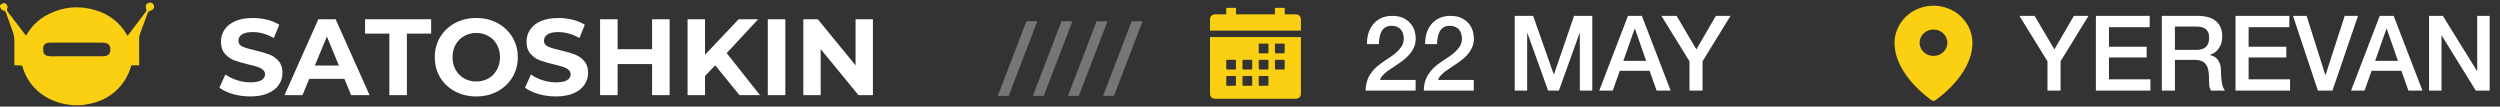
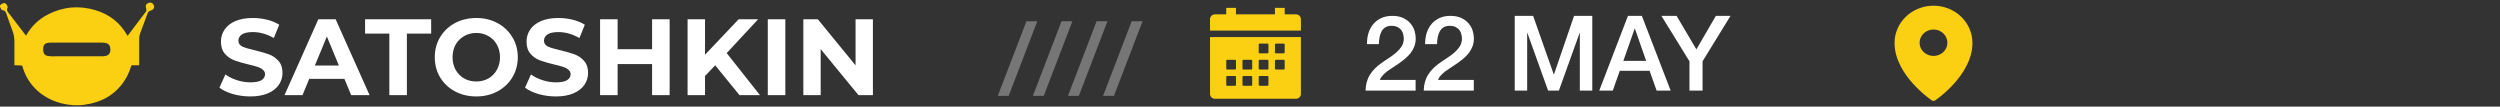
<svg xmlns="http://www.w3.org/2000/svg" width="469" height="20" viewBox="0 0 469 20" fill="none">
  <rect x="0" y="0" width="469" height="20" fill="#333333" stroke="none" />
  <path d="M15.048 19.74H13.803C13.763 19.729 13.722 19.721 13.68 19.715C12.688 19.657 11.708 19.47 10.765 19.159C9.045 18.589 7.549 17.665 6.327 16.316C5.309 15.193 4.615 13.891 4.203 12.436C4.17 12.32 4.119 12.286 4.007 12.283C3.631 12.273 3.254 12.254 2.88 12.24C2.819 12.237 2.759 12.229 2.701 12.225C2.701 10.888 2.689 9.568 2.706 8.247C2.715 7.568 2.689 6.893 2.497 6.243C2.328 5.673 2.097 5.121 1.896 4.56C1.643 3.854 1.39 3.147 1.139 2.44C1.029 2.134 0.808 1.972 0.492 1.911C0.405 1.895 0.302 1.841 0.256 1.772C0.154 1.618 0.083 1.444 0 1.277V1.046C0.164 0.8 0.405 0.67 0.682 0.595C0.812 0.561 0.94 0.564 1.051 0.659C1.23 0.808 1.361 1.007 1.427 1.23C1.445 1.289 1.441 1.352 1.416 1.409C1.224 1.749 1.316 2.04 1.539 2.328C2.426 3.482 3.311 4.637 4.193 5.795C4.42 6.092 4.647 6.388 4.881 6.692C4.908 6.65 4.926 6.622 4.943 6.594C5.913 4.895 7.274 3.591 9.011 2.703C11.847 1.253 14.818 0.994 17.866 1.895C20.484 2.669 22.516 4.229 23.869 6.629C23.888 6.659 23.909 6.688 23.932 6.716C23.942 6.708 23.951 6.699 23.961 6.689C25.108 5.177 26.254 3.664 27.399 2.15C27.453 2.068 27.478 1.969 27.468 1.87C27.45 1.689 27.391 1.513 27.36 1.333C27.302 0.997 27.445 0.733 27.756 0.594C27.848 0.554 27.946 0.529 28.041 0.496H28.331C28.543 0.567 28.709 0.694 28.805 0.899C28.845 0.984 28.875 1.073 28.909 1.162V1.451C28.785 1.76 28.526 1.905 28.229 1.999C27.964 2.083 27.782 2.247 27.684 2.513C27.236 3.727 26.785 4.94 26.331 6.151C26.199 6.502 26.108 6.859 26.108 7.234C26.108 8.855 26.109 10.475 26.111 12.094C26.111 12.141 26.106 12.188 26.103 12.25H25.939C25.558 12.25 25.178 12.255 24.797 12.247C24.681 12.244 24.631 12.277 24.598 12.391C24.295 13.429 23.86 14.408 23.245 15.299C21.451 17.9 18.911 19.235 15.834 19.653C15.573 19.689 15.31 19.711 15.048 19.74ZM14.382 7.989V7.986C12.796 7.986 11.209 7.987 9.623 7.988C9.435 7.987 9.247 7.999 9.061 8.023C8.49 8.098 8.182 8.38 8.118 8.912C8.091 9.151 8.094 9.393 8.126 9.632C8.196 10.143 8.472 10.418 8.984 10.507C9.188 10.543 9.394 10.561 9.601 10.562C12.789 10.565 15.977 10.565 19.165 10.56C19.415 10.559 19.664 10.528 19.907 10.47C20.285 10.38 20.547 10.142 20.652 9.758C20.731 9.468 20.737 9.164 20.67 8.871C20.579 8.453 20.319 8.186 19.913 8.083C19.68 8.025 19.44 7.994 19.2 7.993C17.594 7.985 15.988 7.989 14.382 7.989Z" fill="#FBD013" />
  <path d="M46.958 18.092C45.833 18.092 44.742 17.942 43.685 17.644C42.642 17.333 41.802 16.933 41.165 16.445L42.283 13.965C42.893 14.412 43.618 14.771 44.458 15.043C45.298 15.314 46.138 15.449 46.978 15.449C47.913 15.449 48.605 15.314 49.052 15.043C49.499 14.758 49.722 14.385 49.722 13.925C49.722 13.586 49.587 13.308 49.316 13.091C49.059 12.861 48.72 12.678 48.3 12.542C47.893 12.407 47.337 12.258 46.633 12.095C45.549 11.838 44.661 11.58 43.97 11.323C43.279 11.065 42.683 10.652 42.181 10.083C41.693 9.514 41.449 8.755 41.449 7.806C41.449 6.979 41.673 6.234 42.12 5.57C42.567 4.893 43.238 4.357 44.133 3.964C45.041 3.571 46.145 3.375 47.446 3.375C48.354 3.375 49.242 3.483 50.109 3.7C50.976 3.917 51.735 4.229 52.385 4.635L51.369 7.135C50.054 6.39 48.74 6.017 47.426 6.017C46.504 6.017 45.82 6.166 45.373 6.465C44.939 6.763 44.722 7.156 44.722 7.644C44.722 8.131 44.973 8.497 45.474 8.741C45.989 8.972 46.768 9.202 47.812 9.432C48.896 9.69 49.783 9.947 50.475 10.205C51.166 10.462 51.755 10.869 52.243 11.424C52.745 11.98 52.995 12.732 52.995 13.681C52.995 14.494 52.765 15.239 52.304 15.917C51.857 16.581 51.179 17.109 50.271 17.502C49.363 17.895 48.259 18.092 46.958 18.092ZM64.616 14.799H58.01L56.749 17.848H53.375L59.717 3.619H62.969L69.332 17.848H65.876L64.616 14.799ZM63.579 12.298L61.323 6.851L59.067 12.298H63.579ZM73.041 6.302H68.488V3.619H80.887V6.302H76.334V17.848H73.041V6.302ZM89.351 18.092C87.874 18.092 86.539 17.773 85.347 17.136C84.168 16.499 83.24 15.625 82.562 14.514C81.898 13.389 81.566 12.129 81.566 10.733C81.566 9.337 81.898 8.084 82.562 6.973C83.24 5.848 84.168 4.967 85.347 4.33C86.539 3.693 87.874 3.375 89.351 3.375C90.828 3.375 92.156 3.693 93.335 4.33C94.514 4.967 95.443 5.848 96.12 6.973C96.798 8.084 97.137 9.337 97.137 10.733C97.137 12.129 96.798 13.389 96.12 14.514C95.443 15.625 94.514 16.499 93.335 17.136C92.156 17.773 90.828 18.092 89.351 18.092ZM89.351 15.287C90.192 15.287 90.95 15.097 91.628 14.717C92.305 14.324 92.834 13.782 93.213 13.091C93.606 12.4 93.803 11.614 93.803 10.733C93.803 9.852 93.606 9.066 93.213 8.375C92.834 7.684 92.305 7.149 91.628 6.769C90.95 6.376 90.192 6.18 89.351 6.18C88.511 6.18 87.752 6.376 87.075 6.769C86.397 7.149 85.862 7.684 85.469 8.375C85.089 9.066 84.9 9.852 84.9 10.733C84.9 11.614 85.089 12.4 85.469 13.091C85.862 13.782 86.397 14.324 87.075 14.717C87.752 15.097 88.511 15.287 89.351 15.287ZM104.287 18.092C103.162 18.092 102.071 17.942 101.014 17.644C99.971 17.333 99.13 16.933 98.493 16.445L99.611 13.965C100.221 14.412 100.946 14.771 101.786 15.043C102.627 15.314 103.467 15.449 104.307 15.449C105.242 15.449 105.933 15.314 106.38 15.043C106.827 14.758 107.051 14.385 107.051 13.925C107.051 13.586 106.916 13.308 106.645 13.091C106.387 12.861 106.048 12.678 105.628 12.542C105.222 12.407 104.666 12.258 103.961 12.095C102.877 11.838 101.99 11.58 101.299 11.323C100.607 11.065 100.011 10.652 99.51 10.083C99.022 9.514 98.778 8.755 98.778 7.806C98.778 6.979 99.002 6.234 99.449 5.57C99.896 4.893 100.567 4.357 101.461 3.964C102.369 3.571 103.473 3.375 104.774 3.375C105.682 3.375 106.57 3.483 107.437 3.7C108.305 3.917 109.063 4.229 109.714 4.635L108.698 7.135C107.383 6.39 106.069 6.017 104.754 6.017C103.833 6.017 103.148 6.166 102.701 6.465C102.267 6.763 102.051 7.156 102.051 7.644C102.051 8.131 102.301 8.497 102.803 8.741C103.318 8.972 104.097 9.202 105.14 9.432C106.224 9.69 107.112 9.947 107.803 10.205C108.494 10.462 109.084 10.869 109.572 11.424C110.073 11.98 110.324 12.732 110.324 13.681C110.324 14.494 110.093 15.239 109.633 15.917C109.185 16.581 108.508 17.109 107.6 17.502C106.692 17.895 105.588 18.092 104.287 18.092ZM125.624 3.619V17.848H122.331V12.014H115.867V17.848H112.574V3.619H115.867V9.229H122.331V3.619H125.624ZM134.174 12.258L132.263 14.25V17.848H128.99V3.619H132.263V10.266L138.564 3.619H142.223L136.328 9.961L142.569 17.848H138.727L134.174 12.258ZM144.037 3.619H147.33V17.848H144.037V3.619ZM163.757 3.619V17.848H161.053L153.959 9.209V17.848H150.707V3.619H153.431L160.504 12.258V3.619H163.757Z" fill="white" />
  <path d="M192.558 3.984H194.599L189.225 17.99H187.184L192.558 3.984ZM199.14 3.984H201.181L195.807 17.99H193.767L199.14 3.984ZM205.723 3.984H207.764L202.39 17.99H200.349L205.723 3.984ZM212.306 3.984H214.347L208.973 17.99H206.932L212.306 3.984Z" fill="#767676" />
-   <path d="M227 17.612C227 17.854 227.096 18.087 227.268 18.258C227.439 18.429 227.671 18.525 227.913 18.525H243.136C243.379 18.525 243.611 18.429 243.782 18.258C243.954 18.087 244.05 17.854 244.05 17.612V6.956H227V17.612ZM239.178 8.326C239.178 8.286 239.194 8.247 239.223 8.218C239.252 8.19 239.29 8.174 239.331 8.174H240.853C240.893 8.174 240.932 8.19 240.961 8.218C240.989 8.247 241.005 8.286 241.005 8.326V9.848C241.005 9.889 240.989 9.927 240.961 9.956C240.932 9.984 240.893 10.001 240.853 10.001H239.331C239.29 10.001 239.252 9.984 239.223 9.956C239.194 9.927 239.178 9.889 239.178 9.848V8.326ZM239.178 11.371C239.178 11.33 239.194 11.291 239.223 11.263C239.252 11.234 239.29 11.218 239.331 11.218H240.853C240.893 11.218 240.932 11.234 240.961 11.263C240.989 11.291 241.005 11.33 241.005 11.371V12.893C241.005 12.933 240.989 12.972 240.961 13.001C240.932 13.029 240.893 13.045 240.853 13.045H239.331C239.29 13.045 239.252 13.029 239.223 13.001C239.194 12.972 239.178 12.933 239.178 12.893V11.371ZM236.134 8.326C236.134 8.286 236.15 8.247 236.178 8.218C236.207 8.19 236.246 8.174 236.286 8.174H237.808C237.849 8.174 237.887 8.19 237.916 8.218C237.945 8.247 237.961 8.286 237.961 8.326V9.848C237.961 9.889 237.945 9.927 237.916 9.956C237.887 9.984 237.849 10.001 237.808 10.001H236.286C236.246 10.001 236.207 9.984 236.178 9.956C236.15 9.927 236.134 9.889 236.134 9.848V8.326ZM236.134 11.371C236.134 11.33 236.15 11.291 236.178 11.263C236.207 11.234 236.246 11.218 236.286 11.218H237.808C237.849 11.218 237.887 11.234 237.916 11.263C237.945 11.291 237.961 11.33 237.961 11.371V12.893C237.961 12.933 237.945 12.972 237.916 13.001C237.887 13.029 237.849 13.045 237.808 13.045H236.286C236.246 13.045 236.207 13.029 236.178 13.001C236.15 12.972 236.134 12.933 236.134 12.893V11.371ZM236.134 14.415C236.134 14.375 236.15 14.336 236.178 14.307C236.207 14.279 236.246 14.263 236.286 14.263H237.808C237.849 14.263 237.887 14.279 237.916 14.307C237.945 14.336 237.961 14.375 237.961 14.415V15.938C237.961 15.978 237.945 16.017 237.916 16.045C237.887 16.074 237.849 16.09 237.808 16.09H236.286C236.246 16.09 236.207 16.074 236.178 16.045C236.15 16.017 236.134 15.978 236.134 15.938V14.415ZM233.089 11.371C233.089 11.33 233.105 11.291 233.134 11.263C233.162 11.234 233.201 11.218 233.241 11.218H234.764C234.804 11.218 234.843 11.234 234.871 11.263C234.9 11.291 234.916 11.33 234.916 11.371V12.893C234.916 12.933 234.9 12.972 234.871 13.001C234.843 13.029 234.804 13.045 234.764 13.045H233.241C233.201 13.045 233.162 13.029 233.134 13.001C233.105 12.972 233.089 12.933 233.089 12.893V11.371ZM233.089 14.415C233.089 14.375 233.105 14.336 233.134 14.307C233.162 14.279 233.201 14.263 233.241 14.263H234.764C234.804 14.263 234.843 14.279 234.871 14.307C234.9 14.336 234.916 14.375 234.916 14.415V15.938C234.916 15.978 234.9 16.017 234.871 16.045C234.843 16.074 234.804 16.09 234.764 16.09H233.241C233.201 16.09 233.162 16.074 233.134 16.045C233.105 16.017 233.089 15.978 233.089 15.938V14.415ZM230.045 11.371C230.045 11.33 230.061 11.291 230.089 11.263C230.118 11.234 230.156 11.218 230.197 11.218H231.719C231.76 11.218 231.798 11.234 231.827 11.263C231.855 11.291 231.871 11.33 231.871 11.371V12.893C231.871 12.933 231.855 12.972 231.827 13.001C231.798 13.029 231.76 13.045 231.719 13.045H230.197C230.156 13.045 230.118 13.029 230.089 13.001C230.061 12.972 230.045 12.933 230.045 12.893V11.371ZM230.045 14.415C230.045 14.375 230.061 14.336 230.089 14.307C230.118 14.279 230.156 14.263 230.197 14.263H231.719C231.76 14.263 231.798 14.279 231.827 14.307C231.855 14.336 231.871 14.375 231.871 14.415V15.938C231.871 15.978 231.855 16.017 231.827 16.045C231.798 16.074 231.76 16.09 231.719 16.09H230.197C230.156 16.09 230.118 16.074 230.089 16.045C230.061 16.017 230.045 15.978 230.045 15.938V14.415ZM243.136 2.693H241.008V1.476H239.181V2.693H231.868V1.476H230.042V2.693H227.913C227.794 2.692 227.675 2.715 227.565 2.76C227.454 2.805 227.353 2.872 227.268 2.956C227.183 3.04 227.116 3.14 227.07 3.25C227.024 3.36 227 3.479 227 3.598V5.738H244.05V3.598C244.05 3.479 244.026 3.36 243.98 3.25C243.934 3.14 243.866 3.04 243.781 2.956C243.697 2.872 243.596 2.805 243.485 2.76C243.374 2.715 243.256 2.692 243.136 2.693Z" fill="#FBD013" />
+   <path d="M227 17.612C227 17.854 227.096 18.087 227.268 18.258C227.439 18.429 227.671 18.525 227.913 18.525H243.136C243.379 18.525 243.611 18.429 243.782 18.258C243.954 18.087 244.05 17.854 244.05 17.612V6.956H227V17.612ZM239.178 8.326C239.178 8.286 239.194 8.247 239.223 8.218C239.252 8.19 239.29 8.174 239.331 8.174H240.853C240.893 8.174 240.932 8.19 240.961 8.218C240.989 8.247 241.005 8.286 241.005 8.326V9.848C241.005 9.889 240.989 9.927 240.961 9.956C240.932 9.984 240.893 10.001 240.853 10.001H239.331C239.29 10.001 239.252 9.984 239.223 9.956C239.194 9.927 239.178 9.889 239.178 9.848V8.326ZM239.178 11.371C239.178 11.33 239.194 11.291 239.223 11.263C239.252 11.234 239.29 11.218 239.331 11.218H240.853C240.893 11.218 240.932 11.234 240.961 11.263C240.989 11.291 241.005 11.33 241.005 11.371V12.893C241.005 12.933 240.989 12.972 240.961 13.001C240.932 13.029 240.893 13.045 240.853 13.045H239.331C239.29 13.045 239.252 13.029 239.223 13.001C239.194 12.972 239.178 12.933 239.178 12.893V11.371ZM236.134 8.326C236.134 8.286 236.15 8.247 236.178 8.218C236.207 8.19 236.246 8.174 236.286 8.174H237.808C237.849 8.174 237.887 8.19 237.916 8.218C237.945 8.247 237.961 8.286 237.961 8.326V9.848C237.961 9.889 237.945 9.927 237.916 9.956C237.887 9.984 237.849 10.001 237.808 10.001H236.286C236.246 10.001 236.207 9.984 236.178 9.956C236.15 9.927 236.134 9.889 236.134 9.848V8.326ZM236.134 11.371C236.134 11.33 236.15 11.291 236.178 11.263C236.207 11.234 236.246 11.218 236.286 11.218H237.808C237.849 11.218 237.887 11.234 237.916 11.263C237.945 11.291 237.961 11.33 237.961 11.371V12.893C237.961 12.933 237.945 12.972 237.916 13.001C237.887 13.029 237.849 13.045 237.808 13.045H236.286C236.246 13.045 236.207 13.029 236.178 13.001C236.15 12.972 236.134 12.933 236.134 12.893V11.371ZM236.134 14.415C236.134 14.375 236.15 14.336 236.178 14.307C236.207 14.279 236.246 14.263 236.286 14.263H237.808C237.849 14.263 237.887 14.279 237.916 14.307C237.945 14.336 237.961 14.375 237.961 14.415V15.938C237.961 15.978 237.945 16.017 237.916 16.045C237.887 16.074 237.849 16.09 237.808 16.09H236.286C236.246 16.09 236.207 16.074 236.178 16.045C236.15 16.017 236.134 15.978 236.134 15.938ZM233.089 11.371C233.089 11.33 233.105 11.291 233.134 11.263C233.162 11.234 233.201 11.218 233.241 11.218H234.764C234.804 11.218 234.843 11.234 234.871 11.263C234.9 11.291 234.916 11.33 234.916 11.371V12.893C234.916 12.933 234.9 12.972 234.871 13.001C234.843 13.029 234.804 13.045 234.764 13.045H233.241C233.201 13.045 233.162 13.029 233.134 13.001C233.105 12.972 233.089 12.933 233.089 12.893V11.371ZM233.089 14.415C233.089 14.375 233.105 14.336 233.134 14.307C233.162 14.279 233.201 14.263 233.241 14.263H234.764C234.804 14.263 234.843 14.279 234.871 14.307C234.9 14.336 234.916 14.375 234.916 14.415V15.938C234.916 15.978 234.9 16.017 234.871 16.045C234.843 16.074 234.804 16.09 234.764 16.09H233.241C233.201 16.09 233.162 16.074 233.134 16.045C233.105 16.017 233.089 15.978 233.089 15.938V14.415ZM230.045 11.371C230.045 11.33 230.061 11.291 230.089 11.263C230.118 11.234 230.156 11.218 230.197 11.218H231.719C231.76 11.218 231.798 11.234 231.827 11.263C231.855 11.291 231.871 11.33 231.871 11.371V12.893C231.871 12.933 231.855 12.972 231.827 13.001C231.798 13.029 231.76 13.045 231.719 13.045H230.197C230.156 13.045 230.118 13.029 230.089 13.001C230.061 12.972 230.045 12.933 230.045 12.893V11.371ZM230.045 14.415C230.045 14.375 230.061 14.336 230.089 14.307C230.118 14.279 230.156 14.263 230.197 14.263H231.719C231.76 14.263 231.798 14.279 231.827 14.307C231.855 14.336 231.871 14.375 231.871 14.415V15.938C231.871 15.978 231.855 16.017 231.827 16.045C231.798 16.074 231.76 16.09 231.719 16.09H230.197C230.156 16.09 230.118 16.074 230.089 16.045C230.061 16.017 230.045 15.978 230.045 15.938V14.415ZM243.136 2.693H241.008V1.476H239.181V2.693H231.868V1.476H230.042V2.693H227.913C227.794 2.692 227.675 2.715 227.565 2.76C227.454 2.805 227.353 2.872 227.268 2.956C227.183 3.04 227.116 3.14 227.07 3.25C227.024 3.36 227 3.479 227 3.598V5.738H244.05V3.598C244.05 3.479 244.026 3.36 243.98 3.25C243.934 3.14 243.866 3.04 243.781 2.956C243.697 2.872 243.596 2.805 243.485 2.76C243.374 2.715 243.256 2.692 243.136 2.693Z" fill="#FBD013" />
  <path d="M265.57 17H256.182C256.195 15.861 256.47 14.866 257.007 14.015C257.544 13.164 258.277 12.424 259.207 11.796C259.652 11.469 260.117 11.154 260.601 10.853C261.085 10.539 261.531 10.205 261.936 9.852C262.342 9.498 262.676 9.118 262.938 8.713C263.2 8.294 263.337 7.816 263.35 7.279C263.35 7.03 263.318 6.768 263.252 6.493C263.2 6.205 263.089 5.944 262.918 5.708C262.748 5.459 262.512 5.256 262.211 5.099C261.91 4.929 261.517 4.844 261.033 4.844C260.588 4.844 260.215 4.936 259.914 5.119C259.626 5.289 259.39 5.531 259.207 5.845C259.037 6.147 258.906 6.507 258.814 6.926C258.735 7.344 258.69 7.796 258.676 8.281H256.438C256.438 7.521 256.536 6.821 256.732 6.179C256.942 5.525 257.249 4.962 257.655 4.49C258.061 4.019 258.552 3.652 259.128 3.391C259.717 3.116 260.398 2.978 261.171 2.978C262.008 2.978 262.709 3.116 263.272 3.391C263.835 3.666 264.286 4.013 264.627 4.431C264.98 4.85 265.229 5.309 265.373 5.806C265.517 6.291 265.589 6.755 265.589 7.2C265.589 7.75 265.504 8.248 265.334 8.693C265.164 9.138 264.935 9.551 264.647 9.93C264.358 10.297 264.031 10.637 263.665 10.951C263.298 11.266 262.918 11.56 262.526 11.835C262.133 12.11 261.74 12.372 261.347 12.621C260.955 12.869 260.588 13.118 260.248 13.367C259.92 13.616 259.632 13.877 259.383 14.152C259.135 14.414 258.964 14.696 258.873 14.997H265.57V17ZM276.482 17H267.095C267.108 15.861 267.383 14.866 267.92 14.015C268.456 13.164 269.189 12.424 270.119 11.796C270.564 11.469 271.029 11.154 271.513 10.853C271.998 10.539 272.443 10.205 272.849 9.852C273.255 9.498 273.588 9.118 273.85 8.713C274.112 8.294 274.25 7.816 274.263 7.279C274.263 7.03 274.23 6.768 274.165 6.493C274.112 6.205 274.001 5.944 273.831 5.708C273.66 5.459 273.425 5.256 273.124 5.099C272.823 4.929 272.43 4.844 271.945 4.844C271.5 4.844 271.127 4.936 270.826 5.119C270.538 5.289 270.302 5.531 270.119 5.845C269.949 6.147 269.818 6.507 269.726 6.926C269.648 7.344 269.602 7.796 269.589 8.281H267.35C267.35 7.521 267.448 6.821 267.645 6.179C267.854 5.525 268.162 4.962 268.568 4.49C268.973 4.019 269.464 3.652 270.04 3.391C270.63 3.116 271.31 2.978 272.083 2.978C272.921 2.978 273.621 3.116 274.184 3.391C274.747 3.666 275.199 4.013 275.539 4.431C275.893 4.85 276.141 5.309 276.285 5.806C276.429 6.291 276.501 6.755 276.501 7.2C276.501 7.75 276.416 8.248 276.246 8.693C276.076 9.138 275.847 9.551 275.559 9.93C275.271 10.297 274.944 10.637 274.577 10.951C274.21 11.266 273.831 11.56 273.438 11.835C273.045 12.11 272.652 12.372 272.26 12.621C271.867 12.869 271.5 13.118 271.16 13.367C270.833 13.616 270.545 13.877 270.296 14.152C270.047 14.414 269.877 14.696 269.785 14.997H276.482V17ZM284.16 2.978H287.616L291.485 13.956H291.525L295.295 2.978H298.712V17H296.375V6.179H296.336L292.448 17H290.425L286.536 6.179H286.497V17H284.16V2.978ZM305.402 2.978H308.014L313.415 17H310.783L309.468 13.288H303.871L302.555 17H300.021L305.402 2.978ZM304.538 11.423H308.819L306.718 5.394H306.659L304.538 11.423ZM316.945 11.501L311.682 2.978H314.53L318.241 9.262L321.894 2.978H324.644L319.4 11.501V17H316.945V11.501Z" fill="white" />
  <path fill-rule="evenodd" clip-rule="evenodd" d="M363.024 18.841L363.026 18.84L363.032 18.836L363.047 18.825L363.109 18.783C363.162 18.746 363.236 18.692 363.333 18.622C363.525 18.482 363.798 18.276 364.123 18.012C364.976 17.318 365.775 16.565 366.511 15.759C368.237 13.861 370.031 11.152 370.031 8.053C370.031 6.203 369.261 4.426 367.892 3.117C367.215 2.468 366.41 1.954 365.523 1.602C364.636 1.251 363.684 1.07 362.724 1.069C361.763 1.07 360.811 1.251 359.924 1.602C359.037 1.953 358.232 2.468 357.555 3.116C356.185 4.429 355.416 6.204 355.417 8.054C355.417 11.152 357.21 13.861 358.936 15.759C359.673 16.565 360.471 17.318 361.324 18.012C361.65 18.276 361.922 18.482 362.114 18.622C362.208 18.691 362.303 18.759 362.399 18.825L362.416 18.836L362.421 18.84L362.423 18.841C362.603 18.961 362.844 18.961 363.024 18.841ZM365.333 8.016C365.333 8.674 365.058 9.305 364.569 9.77C364.079 10.235 363.416 10.496 362.724 10.496C362.031 10.496 361.368 10.235 360.878 9.77C360.389 9.305 360.114 8.674 360.114 8.016C360.114 7.358 360.389 6.727 360.878 6.261C361.368 5.796 362.031 5.535 362.724 5.535C363.416 5.535 364.079 5.796 364.569 6.261C365.058 6.727 365.333 7.358 365.333 8.016Z" fill="#FBD013" />
-   <path d="M384.107 11.501L378.844 2.978H381.691L385.403 9.262L389.056 2.978H391.805L386.561 11.501V17H384.107V11.501ZM393.188 2.978H403.282V5.099H395.643V8.772H402.713V10.775H395.643V14.879H403.42V17H393.188V2.978ZM405.558 2.978H412.255C413.8 2.978 414.958 3.312 415.731 3.98C416.503 4.647 416.889 5.577 416.889 6.768C416.889 7.436 416.791 7.993 416.595 8.438C416.398 8.87 416.169 9.223 415.907 9.498C415.646 9.76 415.384 9.95 415.122 10.068C414.873 10.185 414.69 10.264 414.572 10.303V10.343C414.782 10.369 415.004 10.434 415.24 10.539C415.488 10.644 415.718 10.814 415.927 11.05C416.137 11.272 416.307 11.567 416.438 11.933C416.582 12.3 416.654 12.758 416.654 13.308C416.654 14.133 416.713 14.886 416.83 15.566C416.961 16.234 417.158 16.712 417.42 17H414.788C414.605 16.699 414.493 16.365 414.454 15.998C414.428 15.632 414.415 15.278 414.415 14.938C414.415 14.296 414.376 13.747 414.297 13.288C414.219 12.817 414.075 12.431 413.865 12.13C413.656 11.816 413.368 11.586 413.001 11.442C412.647 11.298 412.189 11.226 411.626 11.226H408.013V17H405.558V2.978ZM408.013 9.361H412.039C412.824 9.361 413.42 9.177 413.826 8.811C414.232 8.431 414.435 7.868 414.435 7.122C414.435 6.677 414.369 6.317 414.238 6.042C414.107 5.754 413.924 5.531 413.688 5.374C413.466 5.217 413.204 5.112 412.903 5.06C412.615 5.008 412.314 4.981 411.999 4.981H408.013V9.361ZM419.385 2.978H429.48V5.099H421.84V8.772H428.91V10.775H421.84V14.879H429.617V17H419.385V2.978ZM430.165 2.978H432.718L436.233 14.074H436.272L439.866 2.978H442.36L437.568 17H434.838L430.165 2.978ZM446.438 2.978H449.05L454.45 17H451.819L450.503 13.288H444.906L443.59 17H441.057L446.438 2.978ZM445.574 11.423H449.855L447.753 5.394H447.695L445.574 11.423ZM455.687 2.978H458.279L464.682 13.308H464.721V2.978H467.058V17H464.466L458.083 6.69H458.024V17H455.687V2.978Z" fill="white" />
</svg>